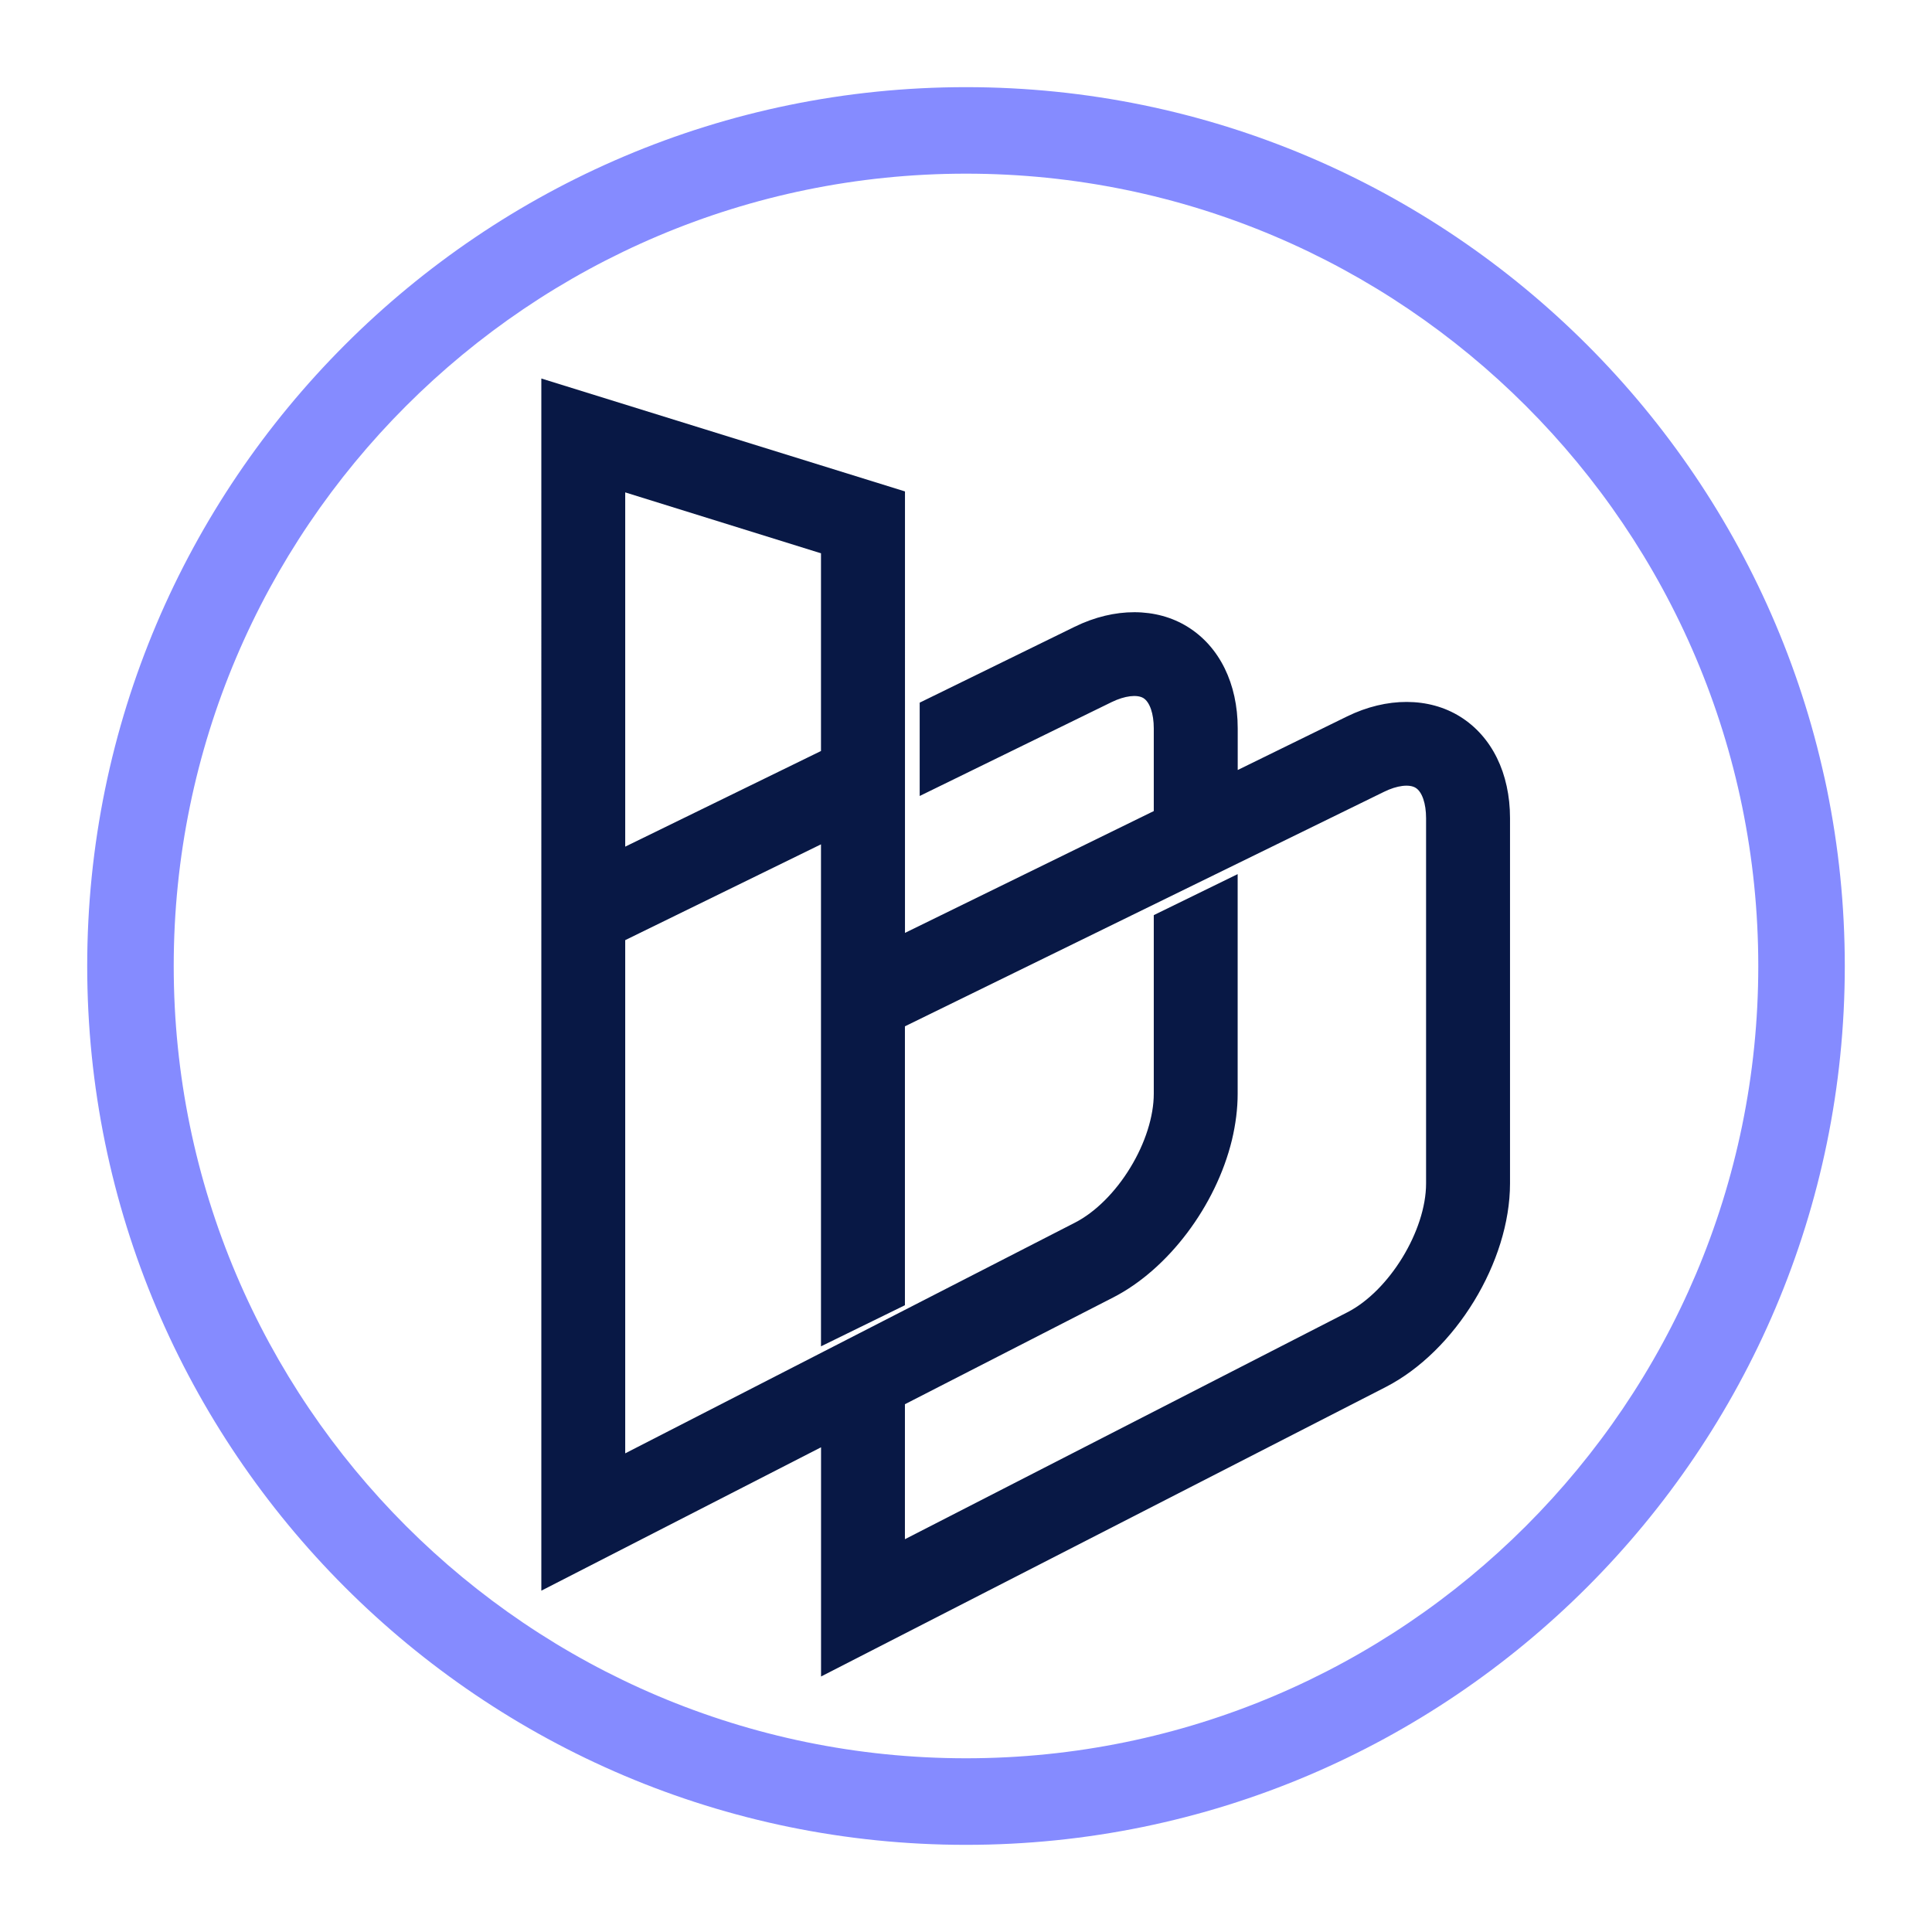
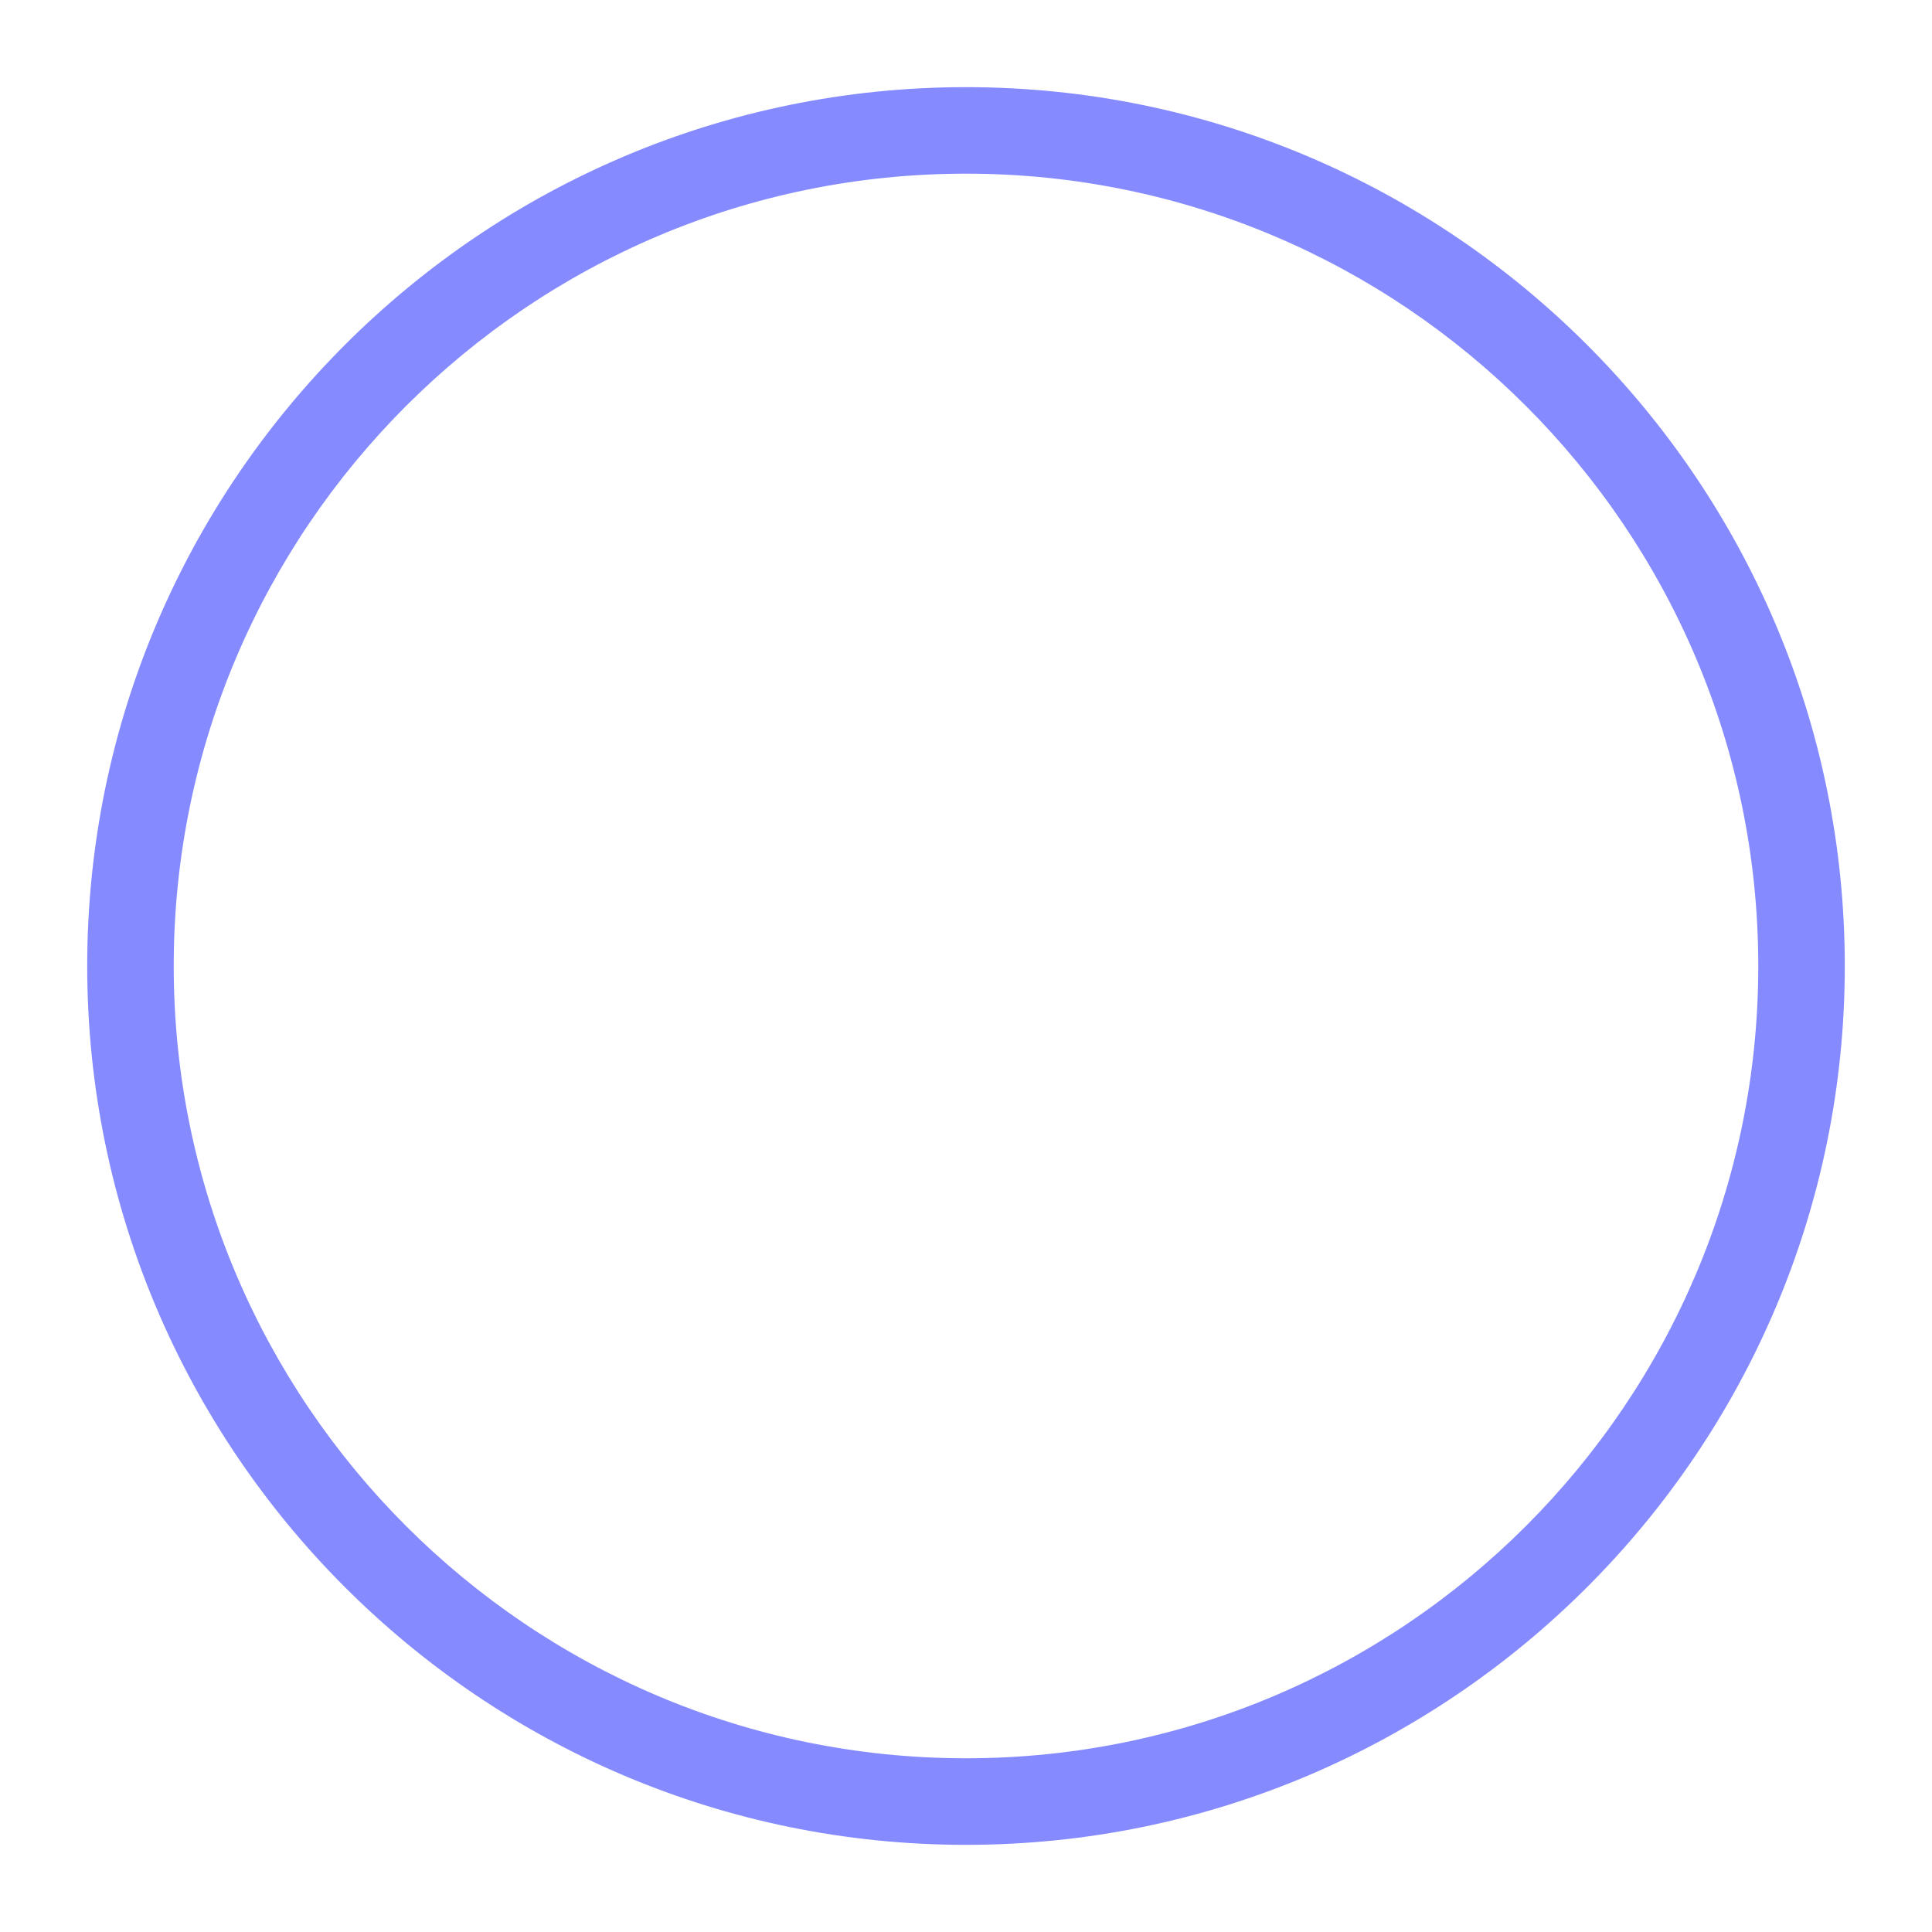
<svg xmlns="http://www.w3.org/2000/svg" version="1.1" id="Calque_1" x="0px" y="0px" width="36px" height="36px" viewBox="0 0 36 36" enable-background="new 0 0 36 36" xml:space="preserve">
  <g>
-     <path fill="#081845" d="M27.208,13.354c-0.583-0.364-1.368-0.366-2.106-0.005l-2.039,0.999v-0.775c0-0.835-0.34-1.524-0.93-1.891   c-0.582-0.364-1.367-0.366-2.106-0.004l-2.89,1.415v1.739l3.576-1.749c0.246-0.12,0.476-0.146,0.593-0.075   c0.119,0.075,0.193,0.291,0.193,0.564v1.541l-4.636,2.27V9.157l-6.776-2.104V29.64l5.212-2.672v4.271l10.521-5.393   c1.3-0.668,2.317-2.334,2.317-3.795v-6.807C28.137,14.411,27.799,13.722,27.208,13.354z M16.863,26.165l3.882-1.99   c1.023-0.525,1.911-1.703,2.21-2.932c0.071-0.297,0.107-0.588,0.107-0.863v-4.092l-1.563,0.764v3.328   c0,0.42-0.159,0.922-0.436,1.375c-0.278,0.459-0.655,0.834-1.032,1.027l-8.381,4.299v-9.563l3.648-1.785v9.354l1.564-0.766v-5.197   l8.926-4.369c0.244-0.121,0.475-0.148,0.592-0.074c0.119,0.074,0.193,0.291,0.193,0.564v6.807c0,0.879-0.686,2.002-1.469,2.402   l-8.242,4.227V26.165z M11.65,15.776V9.175l3.648,1.135v3.684L11.65,15.776z" />
    <path fill="#858BFF" d="M18,1.624c-9.029,0-16.375,7.347-16.375,16.377c0,9.029,7.346,16.375,16.375,16.375   s16.375-7.346,16.375-16.375C34.375,8.971,27.029,1.624,18,1.624z M18,32.763c-8.141,0-14.763-6.621-14.763-14.762   C3.237,9.859,9.859,3.236,18,3.236s14.763,6.623,14.763,14.765C32.763,26.142,26.141,32.763,18,32.763z" />
  </g>
</svg>